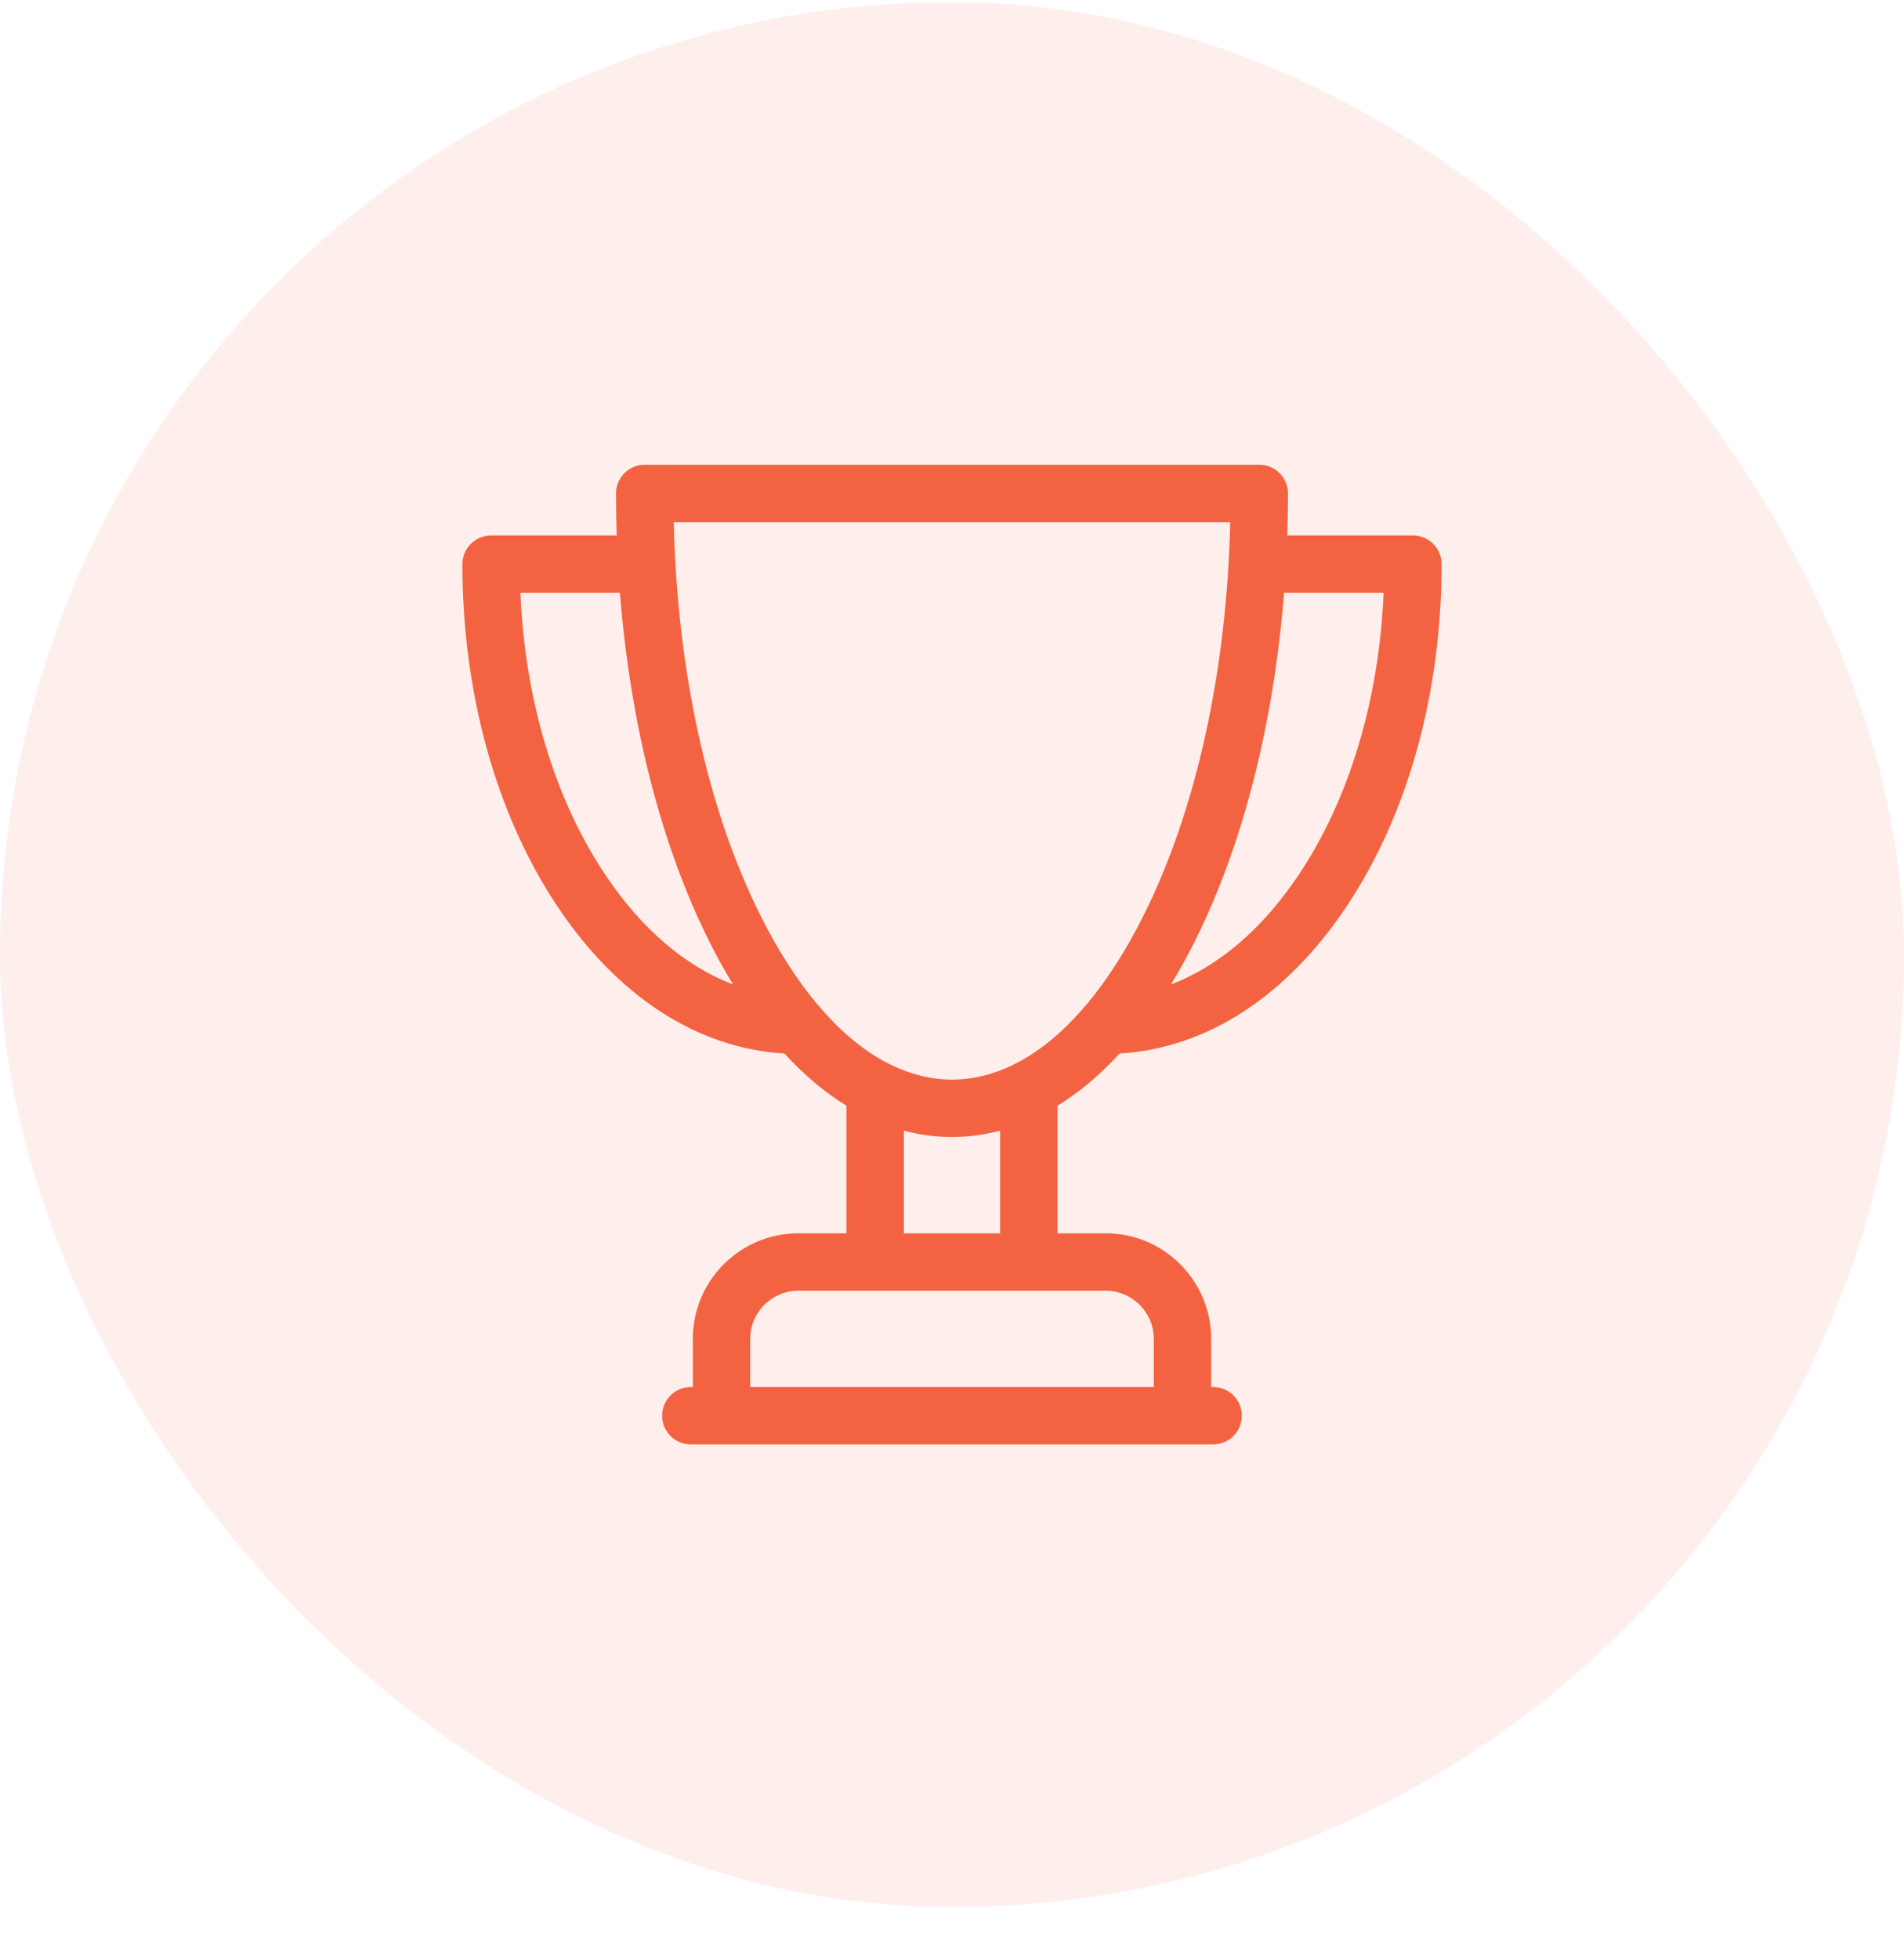
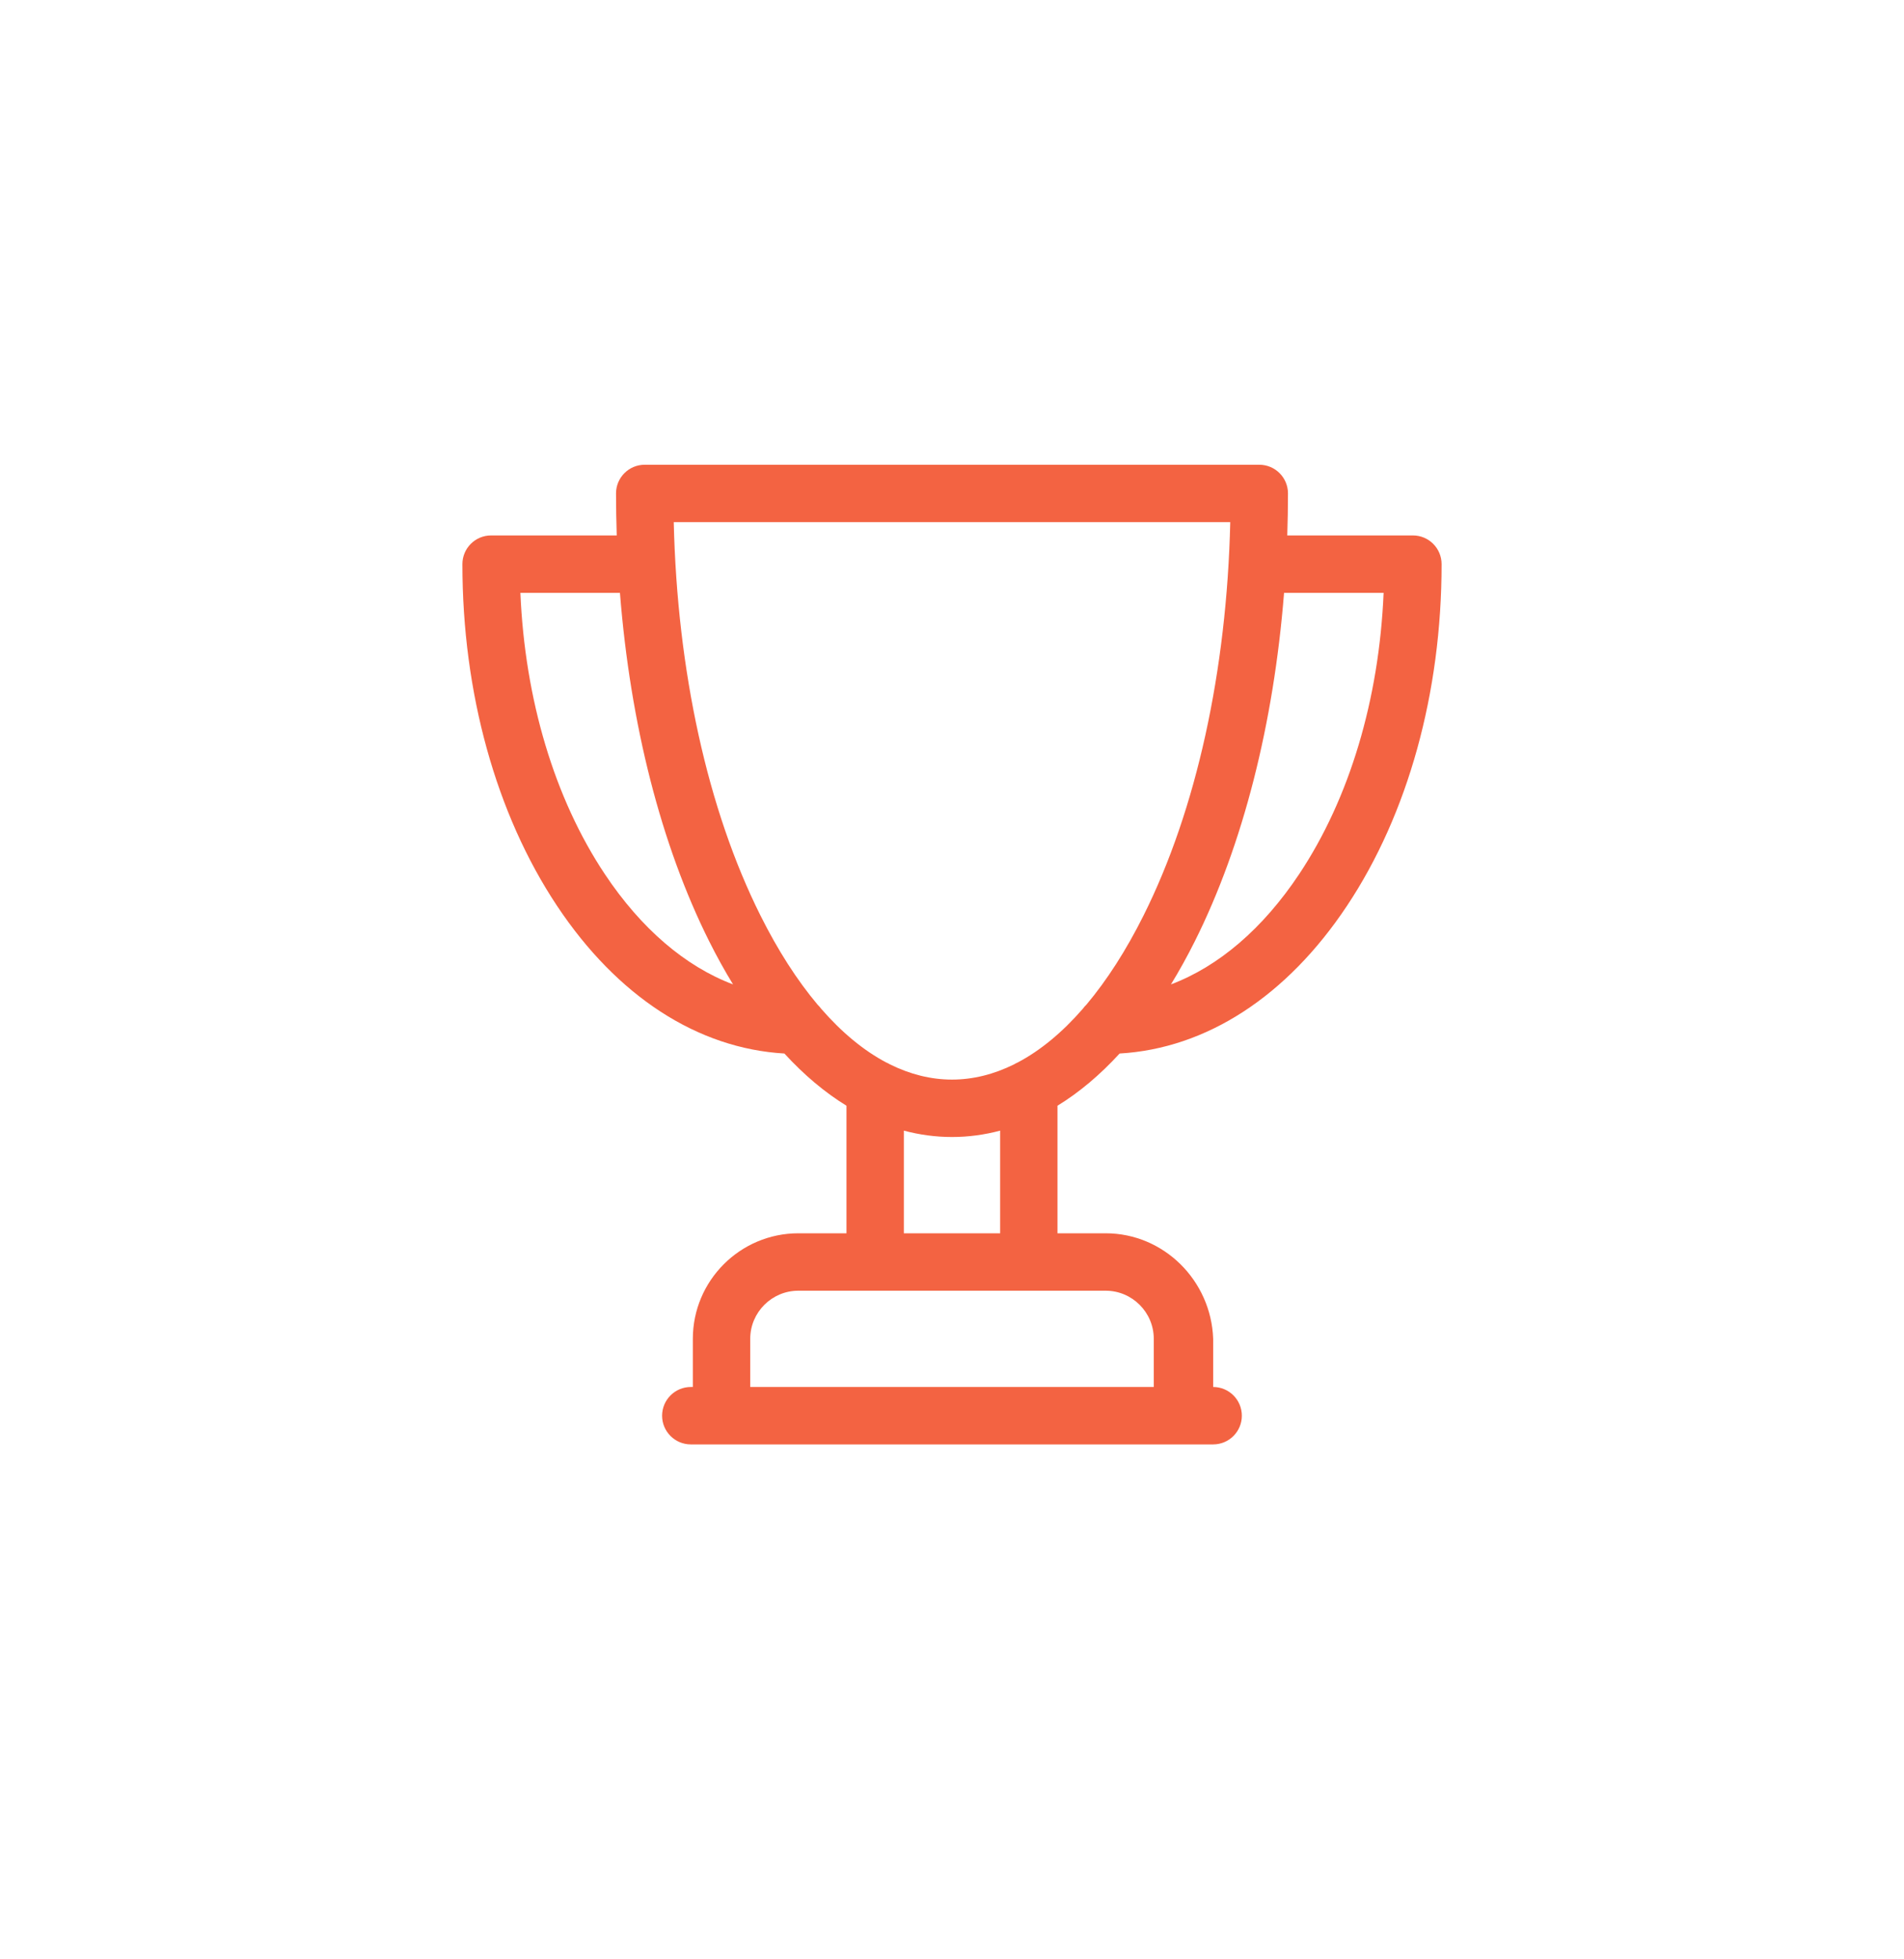
<svg xmlns="http://www.w3.org/2000/svg" width="35" height="36" viewBox="0 0 35 36" fill="none">
-   <rect y="0.039" width="35" height="35" rx="17.5" fill="#F36342" fill-opacity="0.1" />
  <g clip-path="url(#clip0_10118_5984)">
-     <path d="M25.973 9.838H23.663C23.671 9.582 23.676 9.325 23.676 9.066C23.676 8.775 23.44 8.539 23.148 8.539H11.851C11.56 8.539 11.324 8.775 11.324 9.066C11.324 9.325 11.329 9.582 11.337 9.838H9.027C8.736 9.838 8.5 10.074 8.5 10.366C8.5 12.728 9.118 14.958 10.239 16.643C11.347 18.309 12.824 19.264 14.419 19.357C14.78 19.751 15.162 20.072 15.56 20.316V22.66H14.676C13.606 22.66 12.736 23.53 12.736 24.599V25.484H12.699C12.408 25.484 12.171 25.72 12.171 26.012C12.171 26.303 12.408 26.539 12.699 26.539H22.301C22.592 26.539 22.828 26.303 22.828 26.012C22.828 25.72 22.592 25.484 22.301 25.484H22.264V24.599C22.264 23.53 21.394 22.66 20.324 22.66H19.439V20.316C19.838 20.072 20.22 19.751 20.581 19.357C22.176 19.264 23.653 18.309 24.761 16.643C25.883 14.958 26.5 12.728 26.5 10.366C26.5 10.074 26.264 9.838 25.973 9.838ZM11.117 16.059C10.192 14.669 9.649 12.851 9.566 10.893H11.396C11.586 13.3 12.151 15.524 13.034 17.29C13.175 17.572 13.322 17.837 13.475 18.087C12.598 17.756 11.786 17.064 11.117 16.059ZM21.209 24.599V25.484H13.791V24.599C13.791 24.112 14.188 23.715 14.676 23.715H20.324C20.812 23.715 21.209 24.112 21.209 24.599ZM18.385 22.66H16.615V20.774C16.905 20.851 17.201 20.891 17.5 20.891C17.799 20.891 18.095 20.851 18.385 20.774V22.66ZM18.711 19.52C18.688 19.53 18.665 19.541 18.643 19.555C18.27 19.74 17.887 19.836 17.5 19.836C17.113 19.836 16.73 19.74 16.357 19.555C16.335 19.541 16.312 19.53 16.288 19.52C15.875 19.301 15.475 18.971 15.097 18.537C15.076 18.509 15.054 18.482 15.029 18.459C14.654 18.013 14.3 17.464 13.978 16.819C13.008 14.88 12.449 12.332 12.385 9.594H22.615C22.551 12.332 21.991 14.881 21.022 16.819C20.7 17.464 20.346 18.013 19.971 18.459C19.946 18.482 19.923 18.509 19.903 18.537C19.525 18.971 19.125 19.301 18.711 19.52ZM23.883 16.059C23.214 17.064 22.402 17.756 21.525 18.087C21.678 17.837 21.825 17.572 21.966 17.29C22.849 15.524 23.413 13.3 23.604 10.893H25.434C25.351 12.851 24.808 14.669 23.883 16.059Z" fill="#F36342" />
+     <path d="M25.973 9.838H23.663C23.671 9.582 23.676 9.325 23.676 9.066C23.676 8.775 23.44 8.539 23.148 8.539H11.851C11.56 8.539 11.324 8.775 11.324 9.066C11.324 9.325 11.329 9.582 11.337 9.838H9.027C8.736 9.838 8.5 10.074 8.5 10.366C8.5 12.728 9.118 14.958 10.239 16.643C11.347 18.309 12.824 19.264 14.419 19.357C14.78 19.751 15.162 20.072 15.56 20.316V22.66H14.676C13.606 22.66 12.736 23.53 12.736 24.599V25.484H12.699C12.408 25.484 12.171 25.72 12.171 26.012C12.171 26.303 12.408 26.539 12.699 26.539H22.301C22.592 26.539 22.828 26.303 22.828 26.012C22.828 25.72 22.592 25.484 22.301 25.484V24.599C22.264 23.53 21.394 22.66 20.324 22.66H19.439V20.316C19.838 20.072 20.22 19.751 20.581 19.357C22.176 19.264 23.653 18.309 24.761 16.643C25.883 14.958 26.5 12.728 26.5 10.366C26.5 10.074 26.264 9.838 25.973 9.838ZM11.117 16.059C10.192 14.669 9.649 12.851 9.566 10.893H11.396C11.586 13.3 12.151 15.524 13.034 17.29C13.175 17.572 13.322 17.837 13.475 18.087C12.598 17.756 11.786 17.064 11.117 16.059ZM21.209 24.599V25.484H13.791V24.599C13.791 24.112 14.188 23.715 14.676 23.715H20.324C20.812 23.715 21.209 24.112 21.209 24.599ZM18.385 22.66H16.615V20.774C16.905 20.851 17.201 20.891 17.5 20.891C17.799 20.891 18.095 20.851 18.385 20.774V22.66ZM18.711 19.52C18.688 19.53 18.665 19.541 18.643 19.555C18.27 19.74 17.887 19.836 17.5 19.836C17.113 19.836 16.73 19.74 16.357 19.555C16.335 19.541 16.312 19.53 16.288 19.52C15.875 19.301 15.475 18.971 15.097 18.537C15.076 18.509 15.054 18.482 15.029 18.459C14.654 18.013 14.3 17.464 13.978 16.819C13.008 14.88 12.449 12.332 12.385 9.594H22.615C22.551 12.332 21.991 14.881 21.022 16.819C20.7 17.464 20.346 18.013 19.971 18.459C19.946 18.482 19.923 18.509 19.903 18.537C19.525 18.971 19.125 19.301 18.711 19.52ZM23.883 16.059C23.214 17.064 22.402 17.756 21.525 18.087C21.678 17.837 21.825 17.572 21.966 17.29C22.849 15.524 23.413 13.3 23.604 10.893H25.434C25.351 12.851 24.808 14.669 23.883 16.059Z" fill="#F36342" />
  </g>
  <defs>
    <clipPath id="clip0_10118_5984">
      <rect width="18" height="18" fill="white" transform="translate(8.5 8.539)" />
    </clipPath>
  </defs>
</svg>